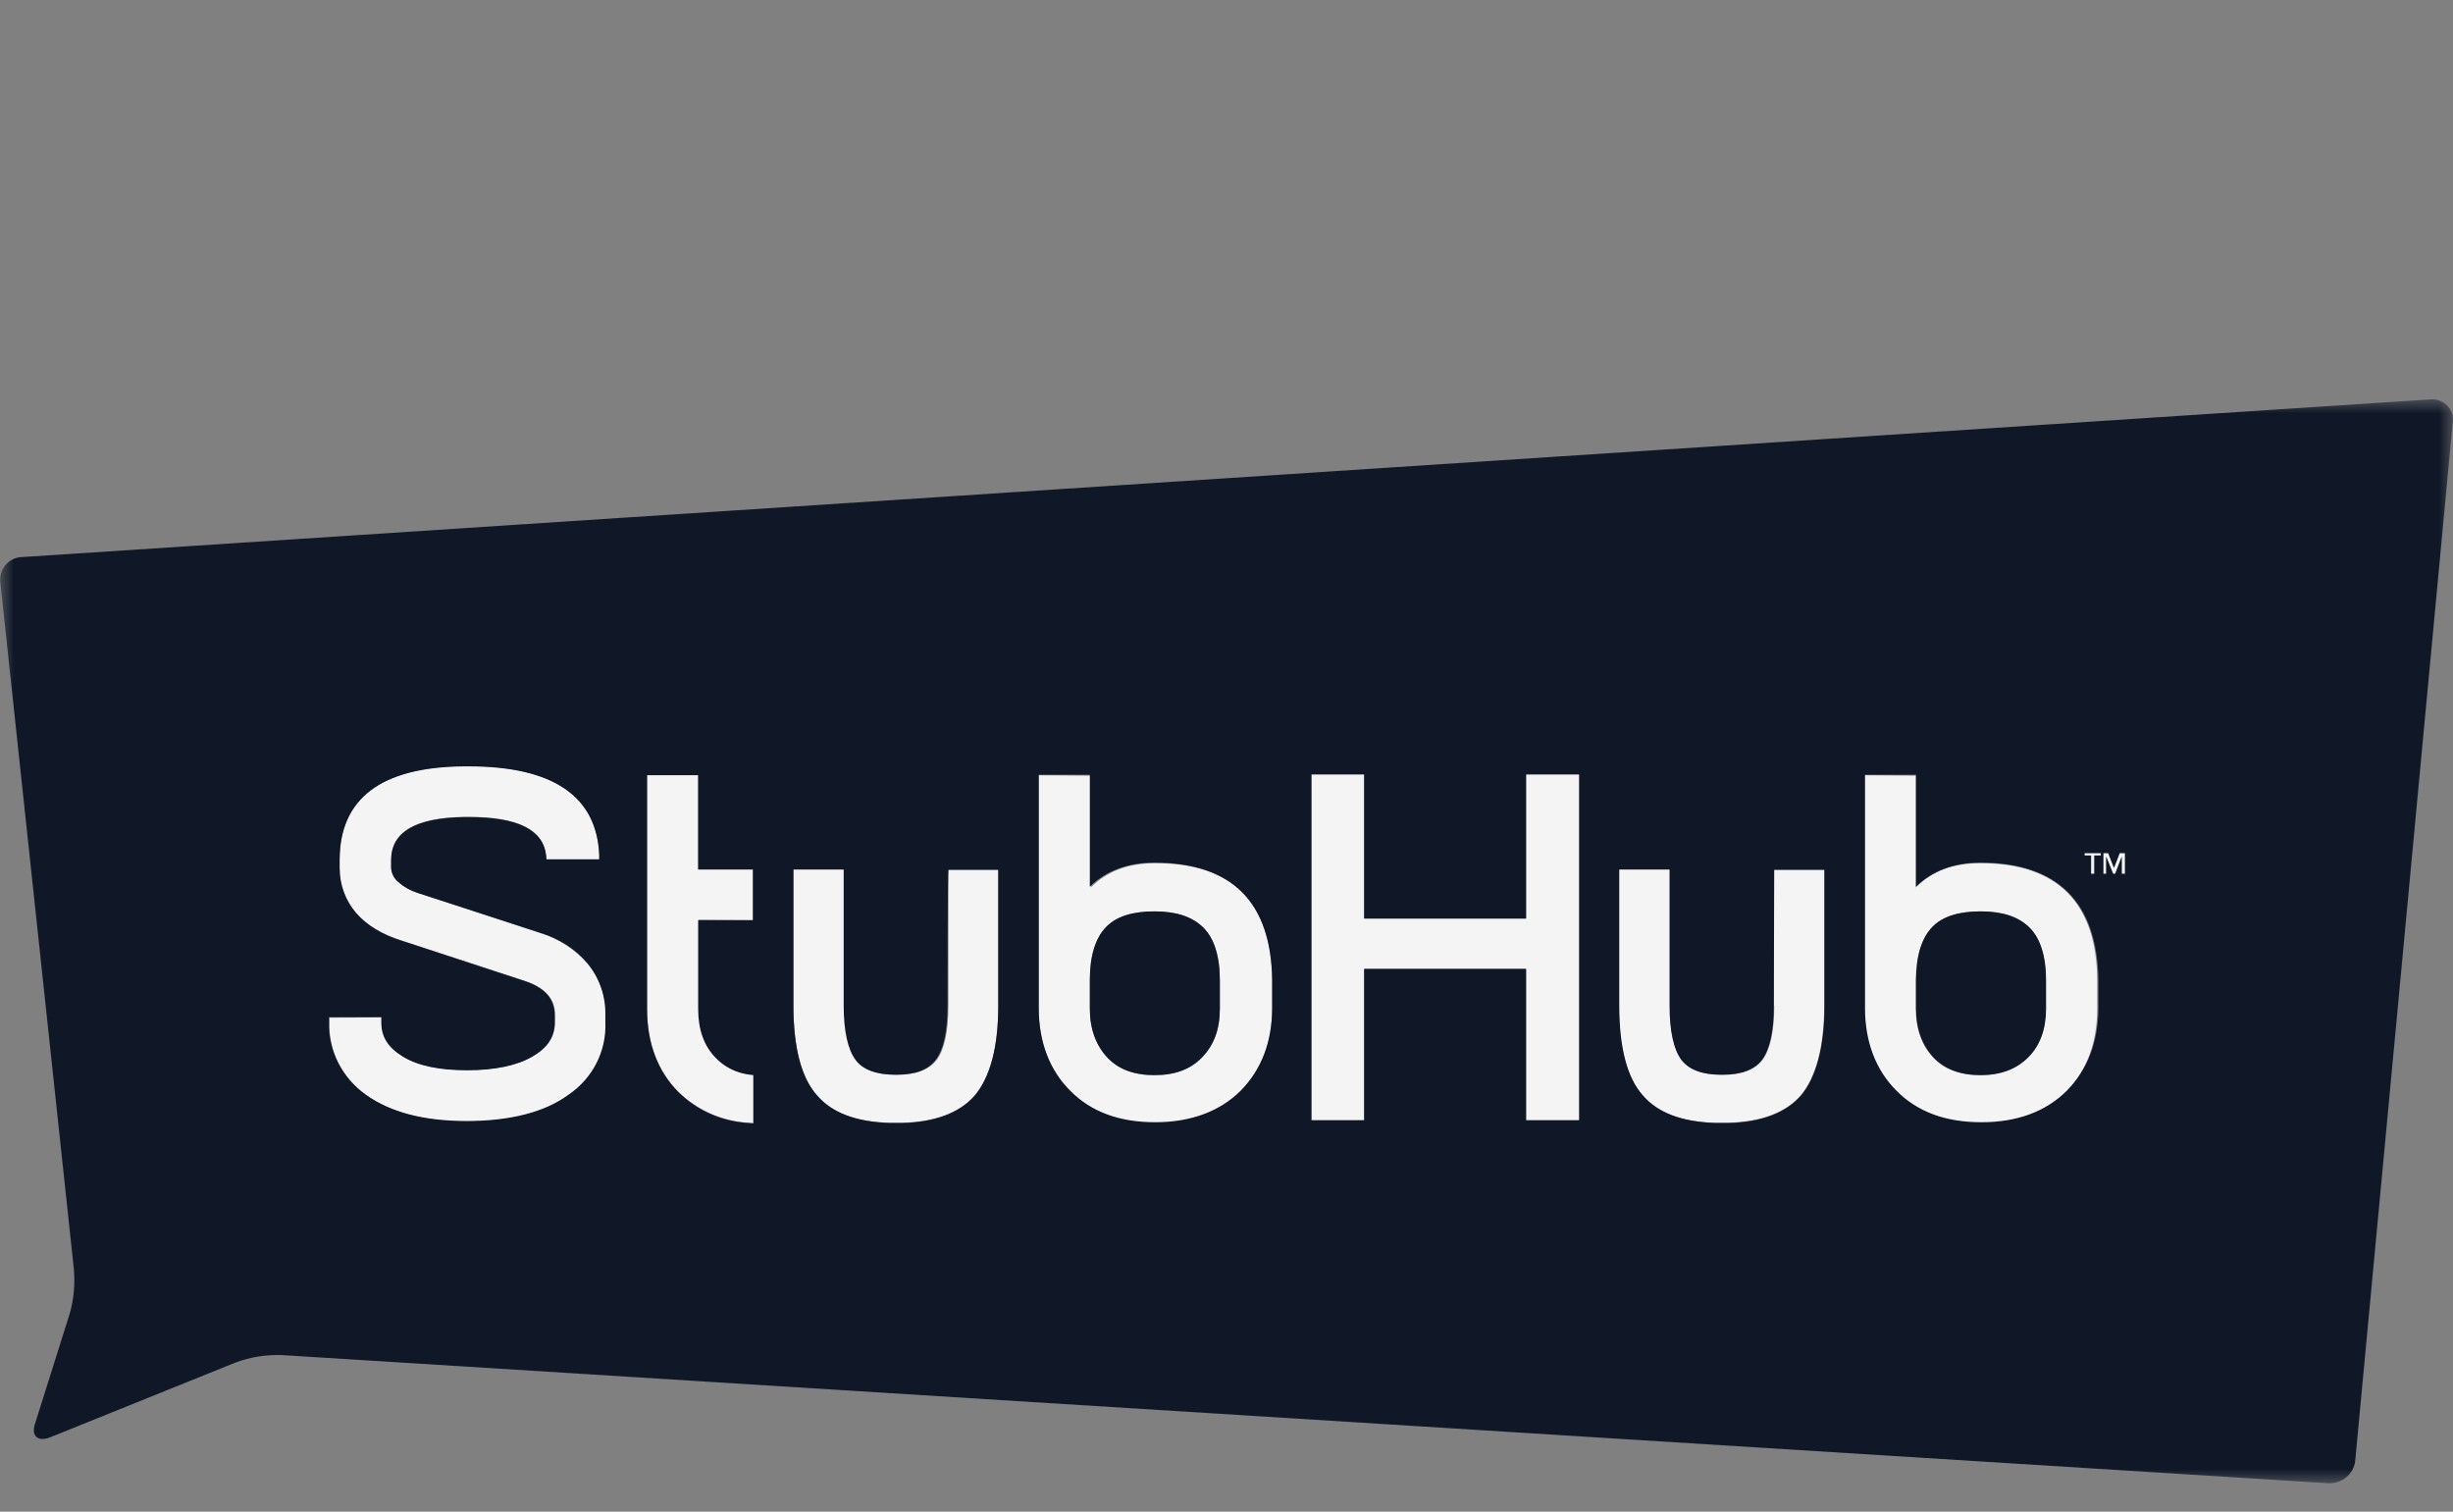
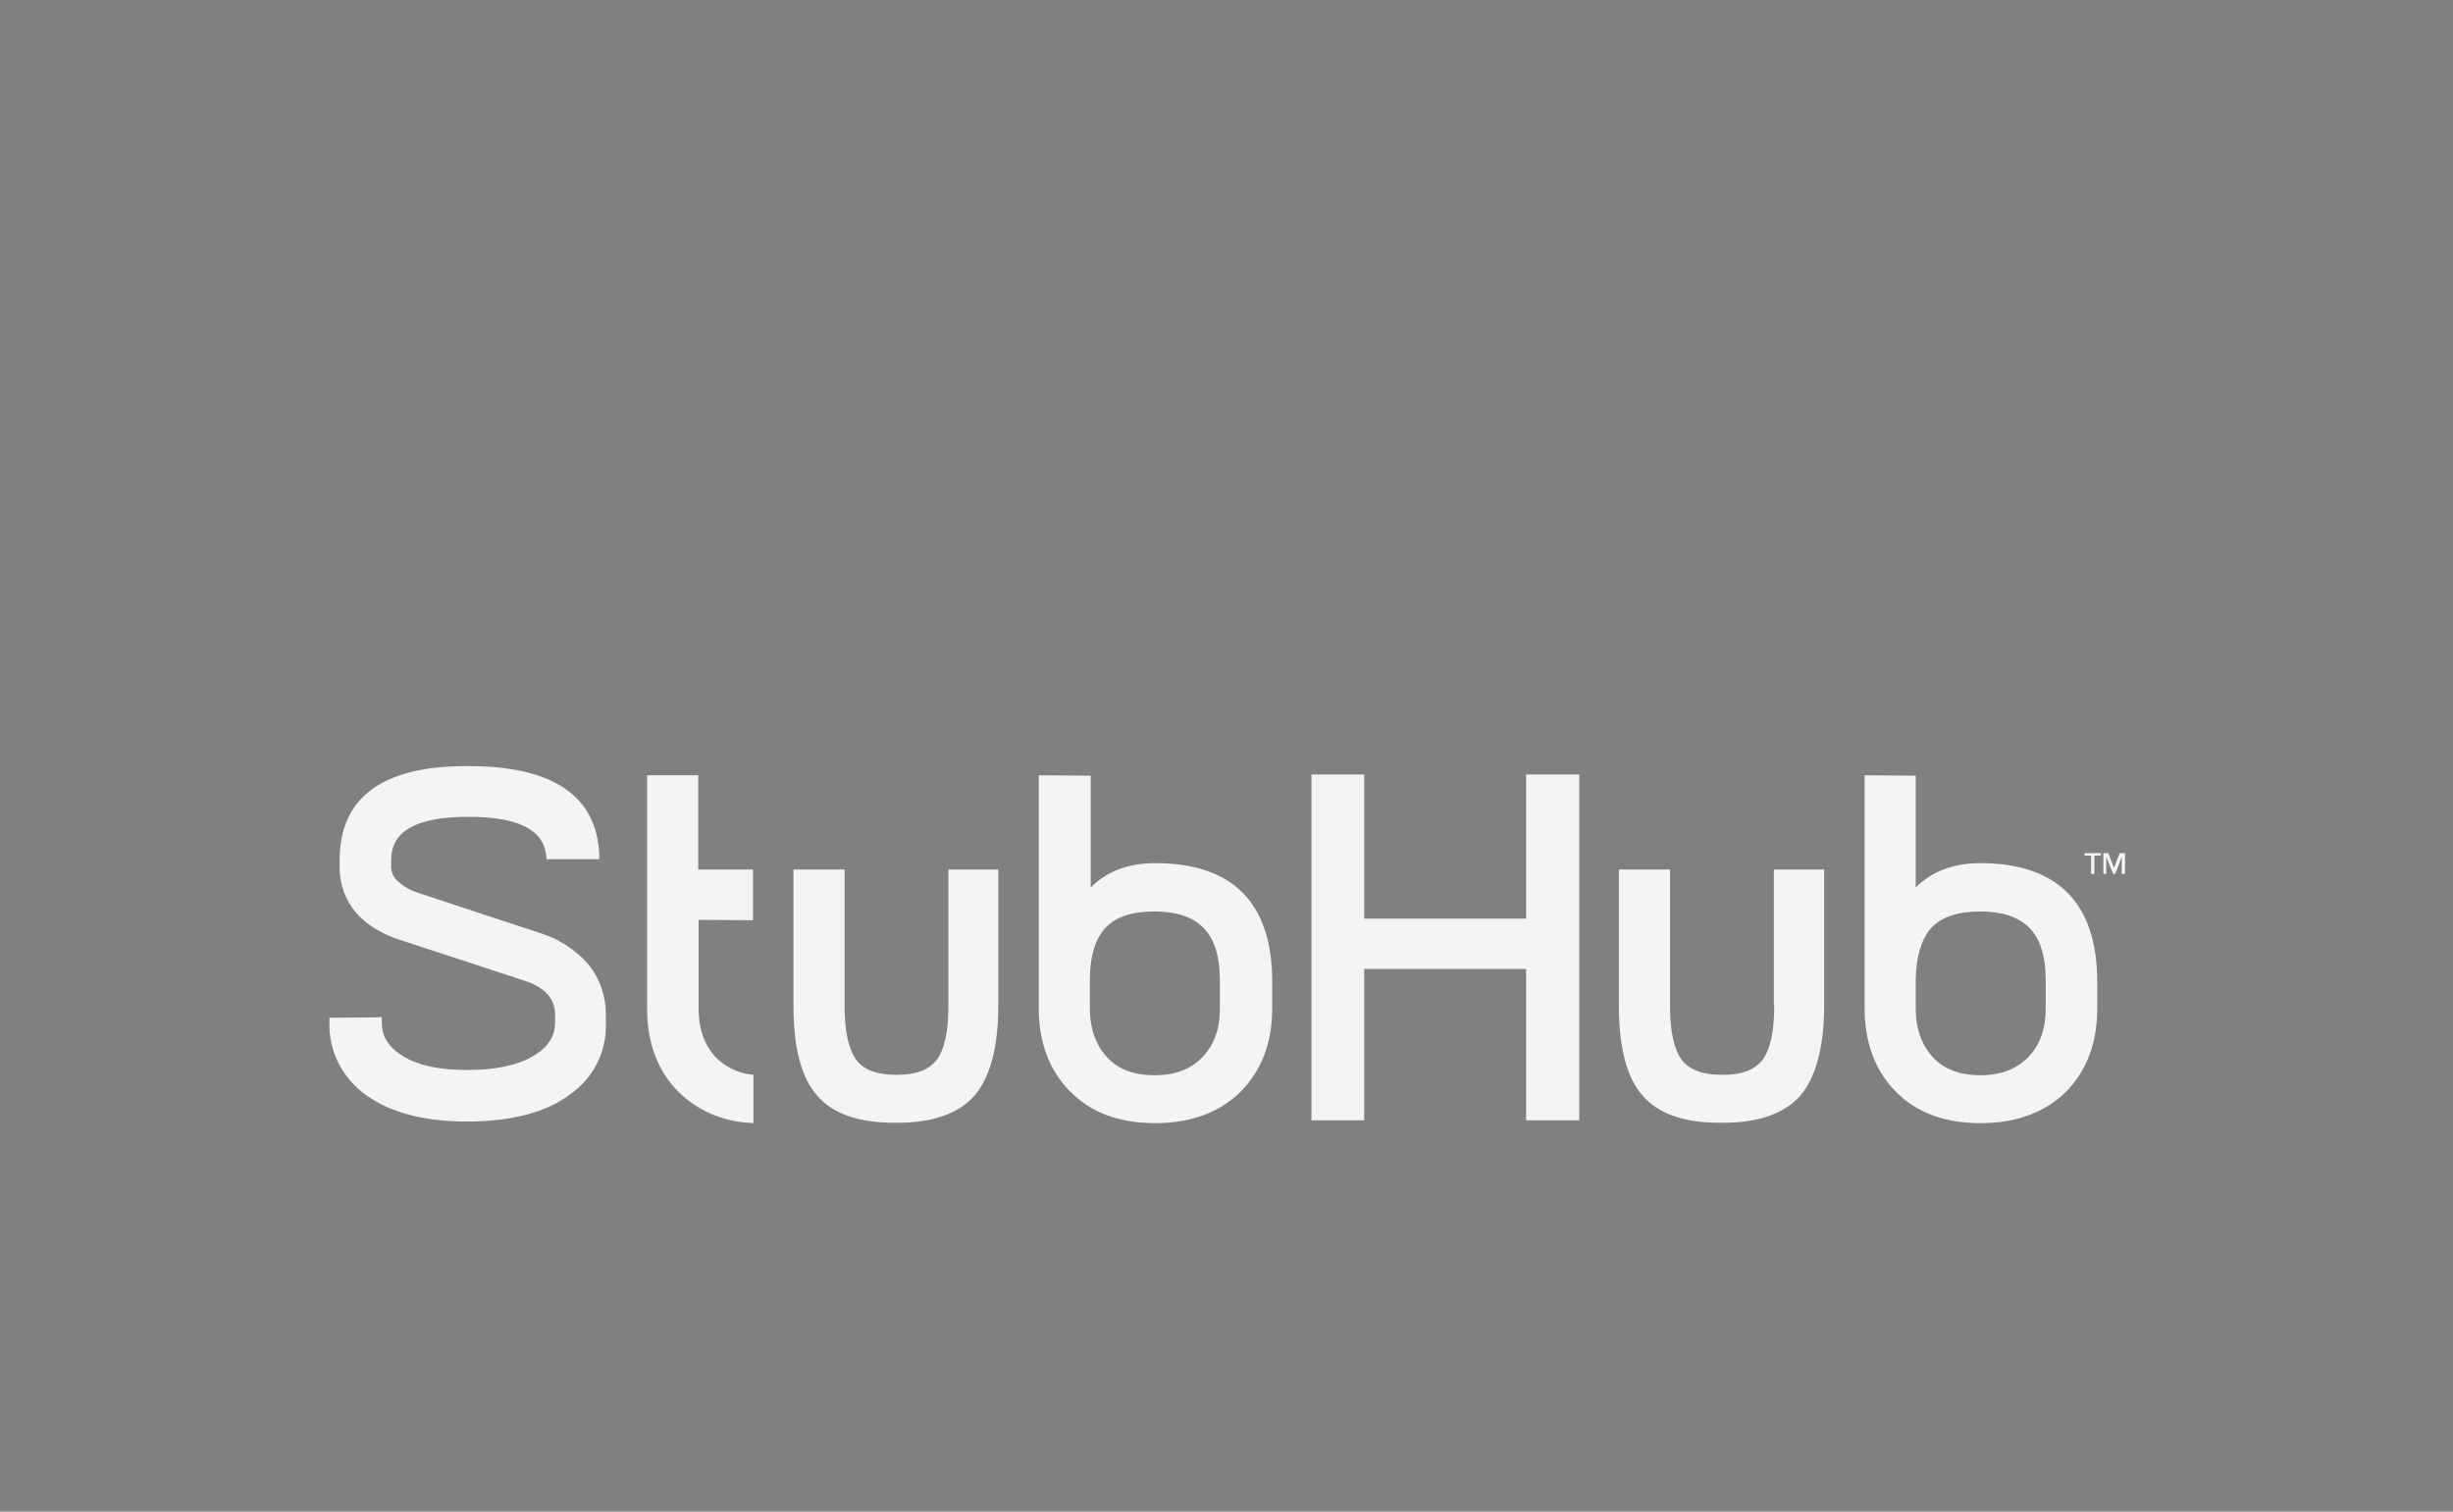
<svg xmlns="http://www.w3.org/2000/svg" width="86" height="53" viewBox="0 0 86 53" fill="none">
  <rect x="0" y="0" width="86" height="53" fill="#808080" stroke="none" />
  <path d="M73.656 29.912H73.083V29.996H73.312V30.64H73.427V29.996H73.656V29.912ZM55.367 39.279V27.153H53.504V32.208H47.828V27.153H45.979V39.279H47.828V33.972H53.504V39.279H55.367ZM56.757 30.486V35.26C56.757 36.716 57.03 37.794 57.589 38.411C58.119 39.027 58.965 39.335 60.14 39.363H60.57C61.731 39.335 62.591 39.013 63.121 38.411C63.652 37.794 63.953 36.716 63.953 35.26V30.486H62.19V35.26H62.204C62.204 36.17 62.061 36.8 61.788 37.164C61.53 37.501 61.072 37.682 60.427 37.682H60.341C59.681 37.682 59.223 37.501 58.965 37.164C58.692 36.8 58.549 36.17 58.549 35.26V30.486H56.757ZM67.737 32.502C68.109 32.124 68.697 31.956 69.428 31.956C70.188 31.956 70.747 32.138 71.134 32.516C71.521 32.894 71.721 33.51 71.721 34.378V35.358C71.721 36.072 71.521 36.646 71.105 37.066C70.689 37.486 70.145 37.697 69.428 37.697C68.711 37.697 68.152 37.486 67.765 37.066C67.378 36.646 67.163 36.072 67.163 35.358V34.364C67.178 33.496 67.378 32.88 67.737 32.502ZM65.372 27.181V35.358C65.372 36.548 65.744 37.542 66.461 38.271C67.192 39.013 68.181 39.377 69.442 39.377C70.689 39.377 71.707 38.999 72.438 38.271C73.169 37.529 73.527 36.548 73.527 35.358V34.378C73.513 31.662 72.137 30.262 69.428 30.262C68.468 30.262 67.722 30.556 67.163 31.116V27.195L65.372 27.181ZM11.55 35.68V35.862C11.521 36.856 12.009 37.809 12.84 38.397C13.7 39.013 14.875 39.321 16.38 39.321C17.885 39.321 19.118 39.013 19.949 38.397C20.795 37.822 21.282 36.87 21.239 35.862V35.61C21.254 34.952 21.039 34.308 20.609 33.79C20.164 33.286 19.577 32.908 18.932 32.712L14.646 31.298C14.388 31.214 14.159 31.088 13.958 30.906C13.815 30.794 13.729 30.612 13.714 30.43V30.15C13.714 29.156 14.56 28.666 16.28 28.638H16.438C18.158 28.638 19.046 29.086 19.147 29.982L19.161 30.122H21.01V29.968C20.924 27.91 19.39 26.859 16.438 26.859H16.251C13.356 26.887 11.908 27.994 11.908 30.15V30.43C11.908 31.004 12.109 31.564 12.482 31.998C12.854 32.432 13.413 32.768 14.101 32.978L18.373 34.378C19.104 34.616 19.462 35.008 19.462 35.582V35.834C19.462 36.352 19.204 36.73 18.674 37.038C18.143 37.346 17.369 37.514 16.395 37.514C15.42 37.514 14.675 37.361 14.144 37.038C13.614 36.716 13.385 36.338 13.385 35.834V35.652C13.385 35.68 11.55 35.68 11.55 35.68ZM74.502 30.64V29.912H74.316L74.115 30.43L73.914 29.912H73.742V30.64H73.843V30.038L74.086 30.64H74.158L74.387 30.038V30.64H74.502ZM26.399 32.264V30.486H24.479V27.181H22.687V35.372C22.687 36.562 23.06 37.556 23.791 38.285C24.45 38.929 25.31 39.307 26.242 39.363L26.414 39.377V37.682L26.285 37.669C25.826 37.599 25.41 37.389 25.095 37.066C24.694 36.646 24.493 36.072 24.493 35.358V32.25L26.399 32.264ZM38.783 32.502C39.156 32.124 39.729 31.956 40.475 31.956C41.234 31.956 41.793 32.138 42.18 32.516C42.567 32.894 42.768 33.51 42.768 34.378V35.358C42.768 36.086 42.567 36.632 42.152 37.066C41.736 37.501 41.191 37.697 40.475 37.697C39.744 37.697 39.199 37.486 38.812 37.066C38.425 36.646 38.21 36.072 38.21 35.358V34.364C38.21 33.496 38.411 32.88 38.783 32.502ZM36.418 27.181V35.358C36.418 36.548 36.791 37.542 37.522 38.271C38.253 39.013 39.242 39.377 40.503 39.377C41.75 39.377 42.768 38.999 43.499 38.271C44.23 37.529 44.603 36.548 44.603 35.358V34.378C44.588 31.662 43.227 30.262 40.503 30.262C39.543 30.262 38.798 30.556 38.239 31.116V27.195L36.418 27.181ZM27.818 30.486V35.26C27.818 36.716 28.091 37.794 28.65 38.411C29.18 39.027 30.026 39.335 31.201 39.363H31.617C32.778 39.335 33.638 39.013 34.168 38.411C34.713 37.767 34.999 36.716 34.999 35.26V30.486H33.251V35.26C33.251 36.17 33.107 36.814 32.835 37.164C32.563 37.514 32.118 37.682 31.459 37.682H31.402C30.742 37.682 30.269 37.501 30.026 37.164C29.753 36.8 29.61 36.17 29.61 35.26V30.486C29.581 30.486 27.818 30.486 27.818 30.486Z" fill="#F4F4F4" />
  <mask id="mask0_1018_6719" style="mask-type:alpha" maskUnits="userSpaceOnUse" x="0" y="14" width="86" height="38">
-     <path d="M0 14H86V52H0V14V14Z" fill="white" />
-   </mask>
+     </mask>
  <g mask="url(#mask0_1018_6719)">
-     <path d="M74.113 30.426L73.912 29.908H73.74V30.636H73.841V30.034L74.085 30.636H74.156L74.385 30.034V30.636H74.5V29.908H74.314C74.314 29.908 74.113 30.426 74.113 30.426ZM73.081 29.992H73.31V30.636H73.425V29.992H73.654V29.908H73.081V29.992ZM25.079 37.076C24.677 36.656 24.477 36.096 24.477 35.368V32.26H26.397V30.482H24.477V27.177H22.685V35.382C22.685 36.572 23.058 37.566 23.789 38.294C24.448 38.939 25.308 39.317 26.24 39.373L26.412 39.387V37.692L26.283 37.678C25.824 37.622 25.394 37.412 25.079 37.076ZM18.958 32.708L14.644 31.308C14.386 31.224 14.157 31.098 13.956 30.916C13.813 30.804 13.727 30.622 13.712 30.44V30.16C13.712 29.18 14.558 28.675 16.278 28.648H16.436C18.156 28.648 19.044 29.096 19.145 29.992L19.159 30.132H21.008V29.978C20.922 27.919 19.388 26.869 16.436 26.869H16.249C13.354 26.897 11.906 28.003 11.906 30.16V30.44C11.906 31.014 12.107 31.574 12.48 32.008C12.852 32.442 13.411 32.778 14.099 32.988L18.371 34.388C19.102 34.626 19.446 35.018 19.446 35.592V35.844C19.446 36.362 19.188 36.74 18.657 37.048C18.127 37.356 17.353 37.524 16.378 37.524C15.404 37.524 14.658 37.37 14.128 37.048C13.598 36.726 13.368 36.348 13.368 35.844V35.662H11.534V35.844C11.505 36.838 11.992 37.79 12.824 38.379C13.684 38.995 14.859 39.303 16.364 39.303C17.869 39.303 19.102 38.995 19.933 38.379C20.779 37.804 21.266 36.852 21.223 35.844V35.592C21.237 34.934 21.022 34.29 20.592 33.772C20.191 33.282 19.603 32.904 18.958 32.708ZM62.188 35.256C62.188 36.152 62.044 36.796 61.772 37.16C61.514 37.496 61.055 37.678 60.41 37.678H60.324C59.665 37.678 59.206 37.496 58.948 37.16C58.676 36.796 58.533 36.152 58.533 35.256V30.482H56.77V35.256C56.77 36.712 57.042 37.79 57.601 38.407C58.131 39.023 58.977 39.331 60.152 39.373H60.582C61.743 39.345 62.603 39.023 63.134 38.42C63.664 37.804 63.965 36.726 63.965 35.27V30.496H62.202L62.188 35.256C62.188 35.256 62.173 35.256 62.188 35.256ZM33.22 35.256C33.22 36.152 33.077 36.81 32.804 37.16C32.532 37.51 32.088 37.678 31.428 37.678H31.371C30.712 37.678 30.239 37.496 29.995 37.16C29.723 36.796 29.579 36.152 29.579 35.256V30.482H27.816V35.256C27.816 36.712 28.089 37.79 28.648 38.407C29.178 39.023 30.024 39.331 31.199 39.373H31.615C32.776 39.345 33.636 39.023 34.166 38.42C34.711 37.776 34.997 36.726 34.997 35.27V30.496H33.249C33.22 30.482 33.22 35.256 33.22 35.256ZM69.44 31.952C70.2 31.952 70.759 32.134 71.146 32.512C71.533 32.89 71.734 33.52 71.734 34.374V35.354C71.734 36.068 71.533 36.642 71.117 37.062C70.702 37.482 70.143 37.692 69.44 37.692C68.724 37.692 68.165 37.482 67.778 37.062C67.391 36.642 67.176 36.082 67.176 35.354V34.36C67.176 33.506 67.376 32.876 67.749 32.498C68.107 32.12 68.695 31.952 69.44 31.952ZM69.44 30.244C68.48 30.244 67.735 30.538 67.176 31.084V27.163H65.384V35.326C65.384 36.516 65.757 37.51 66.488 38.239C67.219 38.981 68.208 39.345 69.469 39.345C70.73 39.345 71.734 38.967 72.465 38.239C73.196 37.496 73.568 36.516 73.568 35.326V34.346C73.525 31.63 72.135 30.244 69.44 30.244ZM53.502 32.204H47.826V27.149H45.977V39.275H47.826V33.968H53.502V39.275H55.365V27.149H53.502V32.204ZM40.473 31.952C41.232 31.952 41.791 32.134 42.178 32.512C42.565 32.89 42.766 33.52 42.766 34.374V35.354C42.766 36.082 42.565 36.628 42.15 37.062C41.734 37.496 41.189 37.692 40.473 37.692C39.742 37.692 39.197 37.482 38.81 37.062C38.423 36.642 38.208 36.082 38.208 35.354V34.36C38.208 33.506 38.409 32.876 38.781 32.498C39.14 32.12 39.727 31.952 40.473 31.952ZM40.473 30.244C39.527 30.244 38.767 30.538 38.208 31.084V27.163H36.416V35.326C36.416 36.516 36.789 37.51 37.52 38.239C38.251 38.981 39.24 39.345 40.501 39.345C41.748 39.345 42.766 38.967 43.497 38.239C44.228 37.496 44.601 36.516 44.601 35.326V34.346C44.558 31.63 43.196 30.244 40.473 30.244ZM1.758 50.392C1.328 50.56 1.085 50.35 1.228 49.916L2.432 46.093C2.59 45.575 2.633 45.029 2.59 44.497L0.01 20.401C-0.033 19.967 0.282 19.575 0.726 19.532H0.755L85.222 14.002C85.609 13.974 85.952 14.254 85.995 14.632C85.995 14.674 85.995 14.716 85.995 14.758L82.57 51.232C82.513 51.68 82.111 52.016 81.638 52.002L9.871 47.508C9.312 47.493 8.767 47.578 8.251 47.773L1.758 50.392Z" fill="#101828" />
-   </g>
+     </g>
</svg>